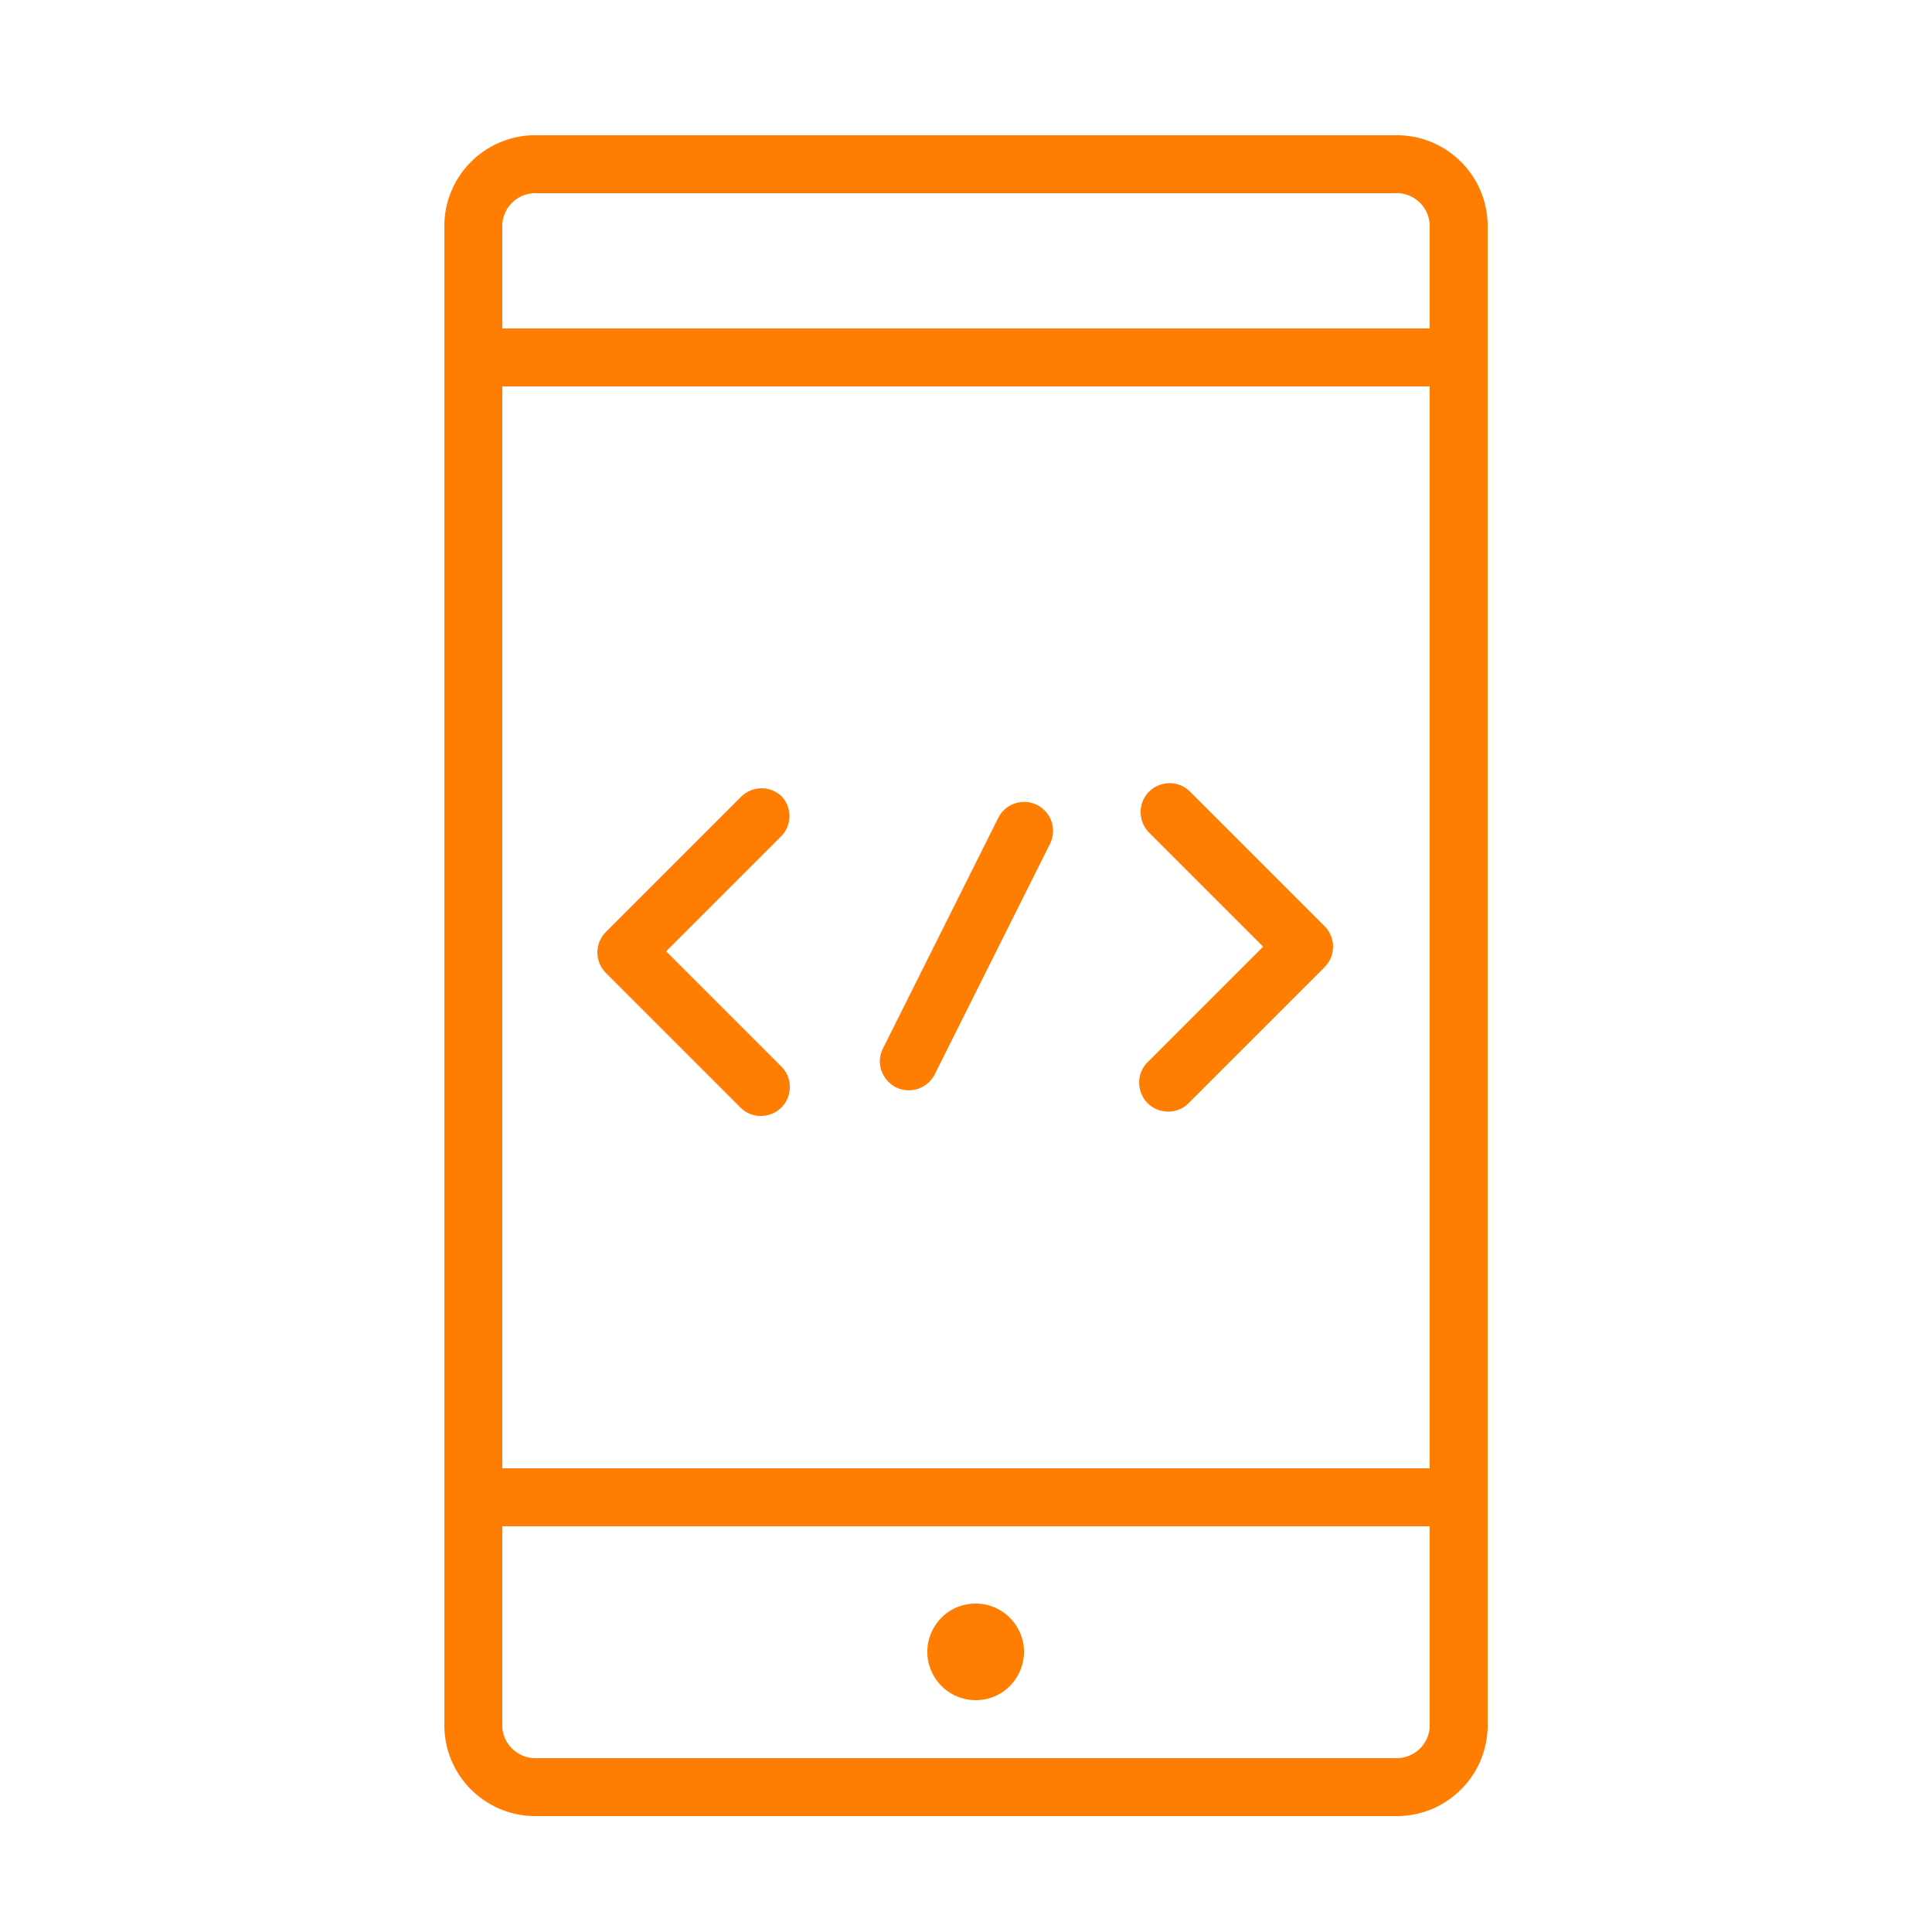
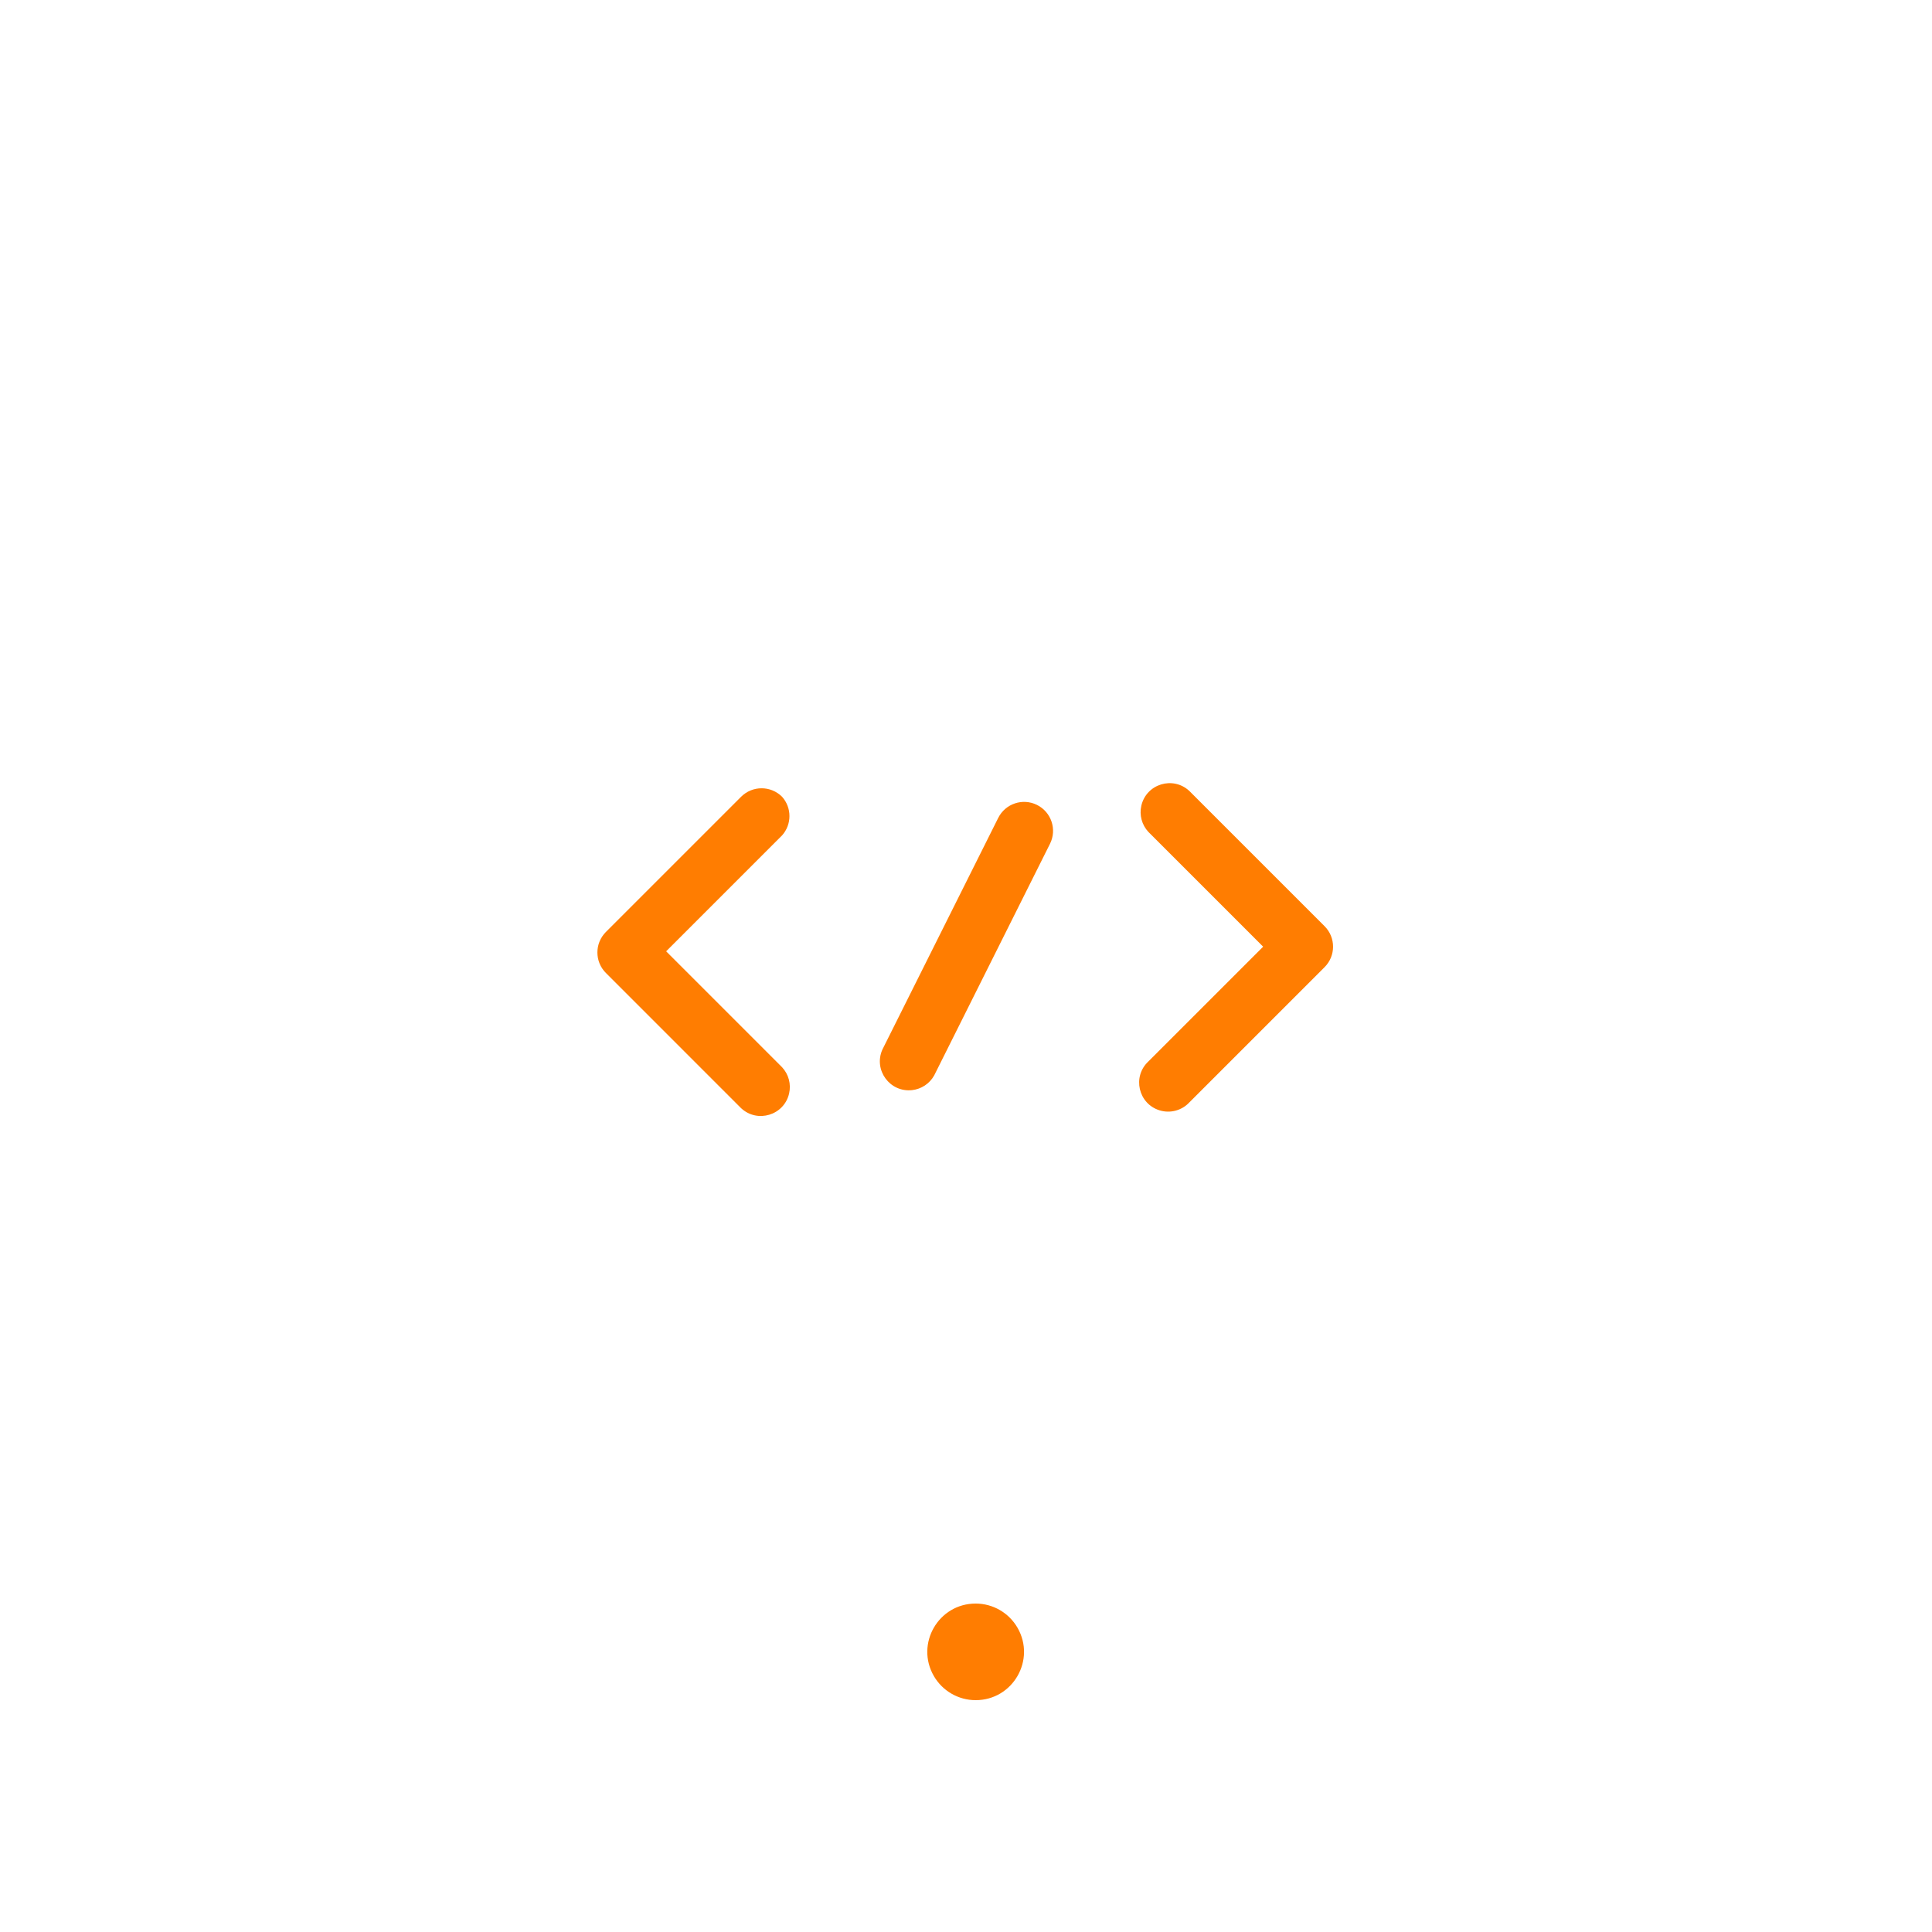
<svg xmlns="http://www.w3.org/2000/svg" viewBox="0 0 100.00 100.00" data-guides="{&quot;vertical&quot;:[],&quot;horizontal&quot;:[]}">
  <defs />
-   <path fill="#ff7d01" stroke="none" fill-opacity="1" stroke-width="1" stroke-opacity="1" color="rgb(51, 51, 51)" fill-rule="evenodd" id="tSvg10ac7378c3" title="Path 5" d="M72.17 7C57.39 7 42.61 7 27.83 7C25.236 6.933 23.076 8.976 23 11.57C23 37.523 23 63.477 23 89.43C23.076 92.024 25.236 94.067 27.83 94C42.61 94 57.39 94 72.17 94C74.764 94.067 76.924 92.024 77 89.43C77 63.477 77 37.523 77 11.57C76.924 8.976 74.764 6.933 72.17 7ZM26 20C42 20 58 20 74 20C74 38.667 74 57.333 74 76C58 76 42 76 26 76C26 57.333 26 38.667 26 20M27.83 10C42.61 10 57.39 10 72.17 10C73.106 9.937 73.92 10.635 74 11.57C74 13.38 74 15.19 74 17C58 17 42 17 26 17C26 15.19 26 13.38 26 11.57C26.08 10.635 26.894 9.937 27.83 10ZM72.17 91C57.39 91 42.61 91 27.83 91C26.894 91.063 26.08 90.365 26 89.43C26 85.953 26 82.477 26 79C42 79 58 79 74 79C74 82.477 74 85.953 74 89.43C73.92 90.365 73.106 91.063 72.17 91Z" />
  <path fill="#ff7d01" stroke="none" fill-opacity="1" stroke-width="1" stroke-opacity="1" color="rgb(51, 51, 51)" fill-rule="evenodd" id="tSvg289a1996ab" title="Path 6" d="M50.5 83C48.575 83 47.373 85.083 48.335 86.75C48.782 87.523 49.607 88 50.5 88C52.425 88 53.627 85.917 52.665 84.25C52.218 83.477 51.393 83 50.5 83ZM53.67 41.66C52.932 41.298 52.041 41.596 51.67 42.33C49.67 46.33 47.67 50.33 45.67 54.33C45.205 55.387 46.059 56.551 47.207 56.425C47.687 56.372 48.113 56.091 48.35 55.67C50.35 51.67 52.35 47.67 54.35 43.67C54.718 42.927 54.413 42.027 53.67 41.66ZM68.56 47.94C66.227 45.607 63.893 43.273 61.56 40.94C60.715 40.153 59.335 40.575 59.076 41.7C58.964 42.186 59.1 42.696 59.44 43.06C61.42 45.04 63.4 47.02 65.38 49C63.4 50.98 61.42 52.96 59.44 54.94C58.595 55.727 58.919 57.134 60.023 57.472C60.572 57.64 61.169 57.48 61.56 57.06C63.893 54.727 66.227 52.393 68.56 50.06C69.145 49.474 69.145 48.526 68.56 47.94ZM40.48 41.24C39.894 40.655 38.946 40.655 38.36 41.24C36.027 43.573 33.693 45.907 31.36 48.24C30.775 48.826 30.775 49.774 31.36 50.36C33.693 52.693 36.027 55.027 38.36 57.36C39.205 58.147 40.585 57.725 40.844 56.599C40.956 56.114 40.82 55.605 40.48 55.24C38.48 53.24 36.48 51.24 34.48 49.24C36.48 47.24 38.48 45.24 40.48 43.24C40.989 42.671 40.989 41.809 40.48 41.24Z" />
</svg>